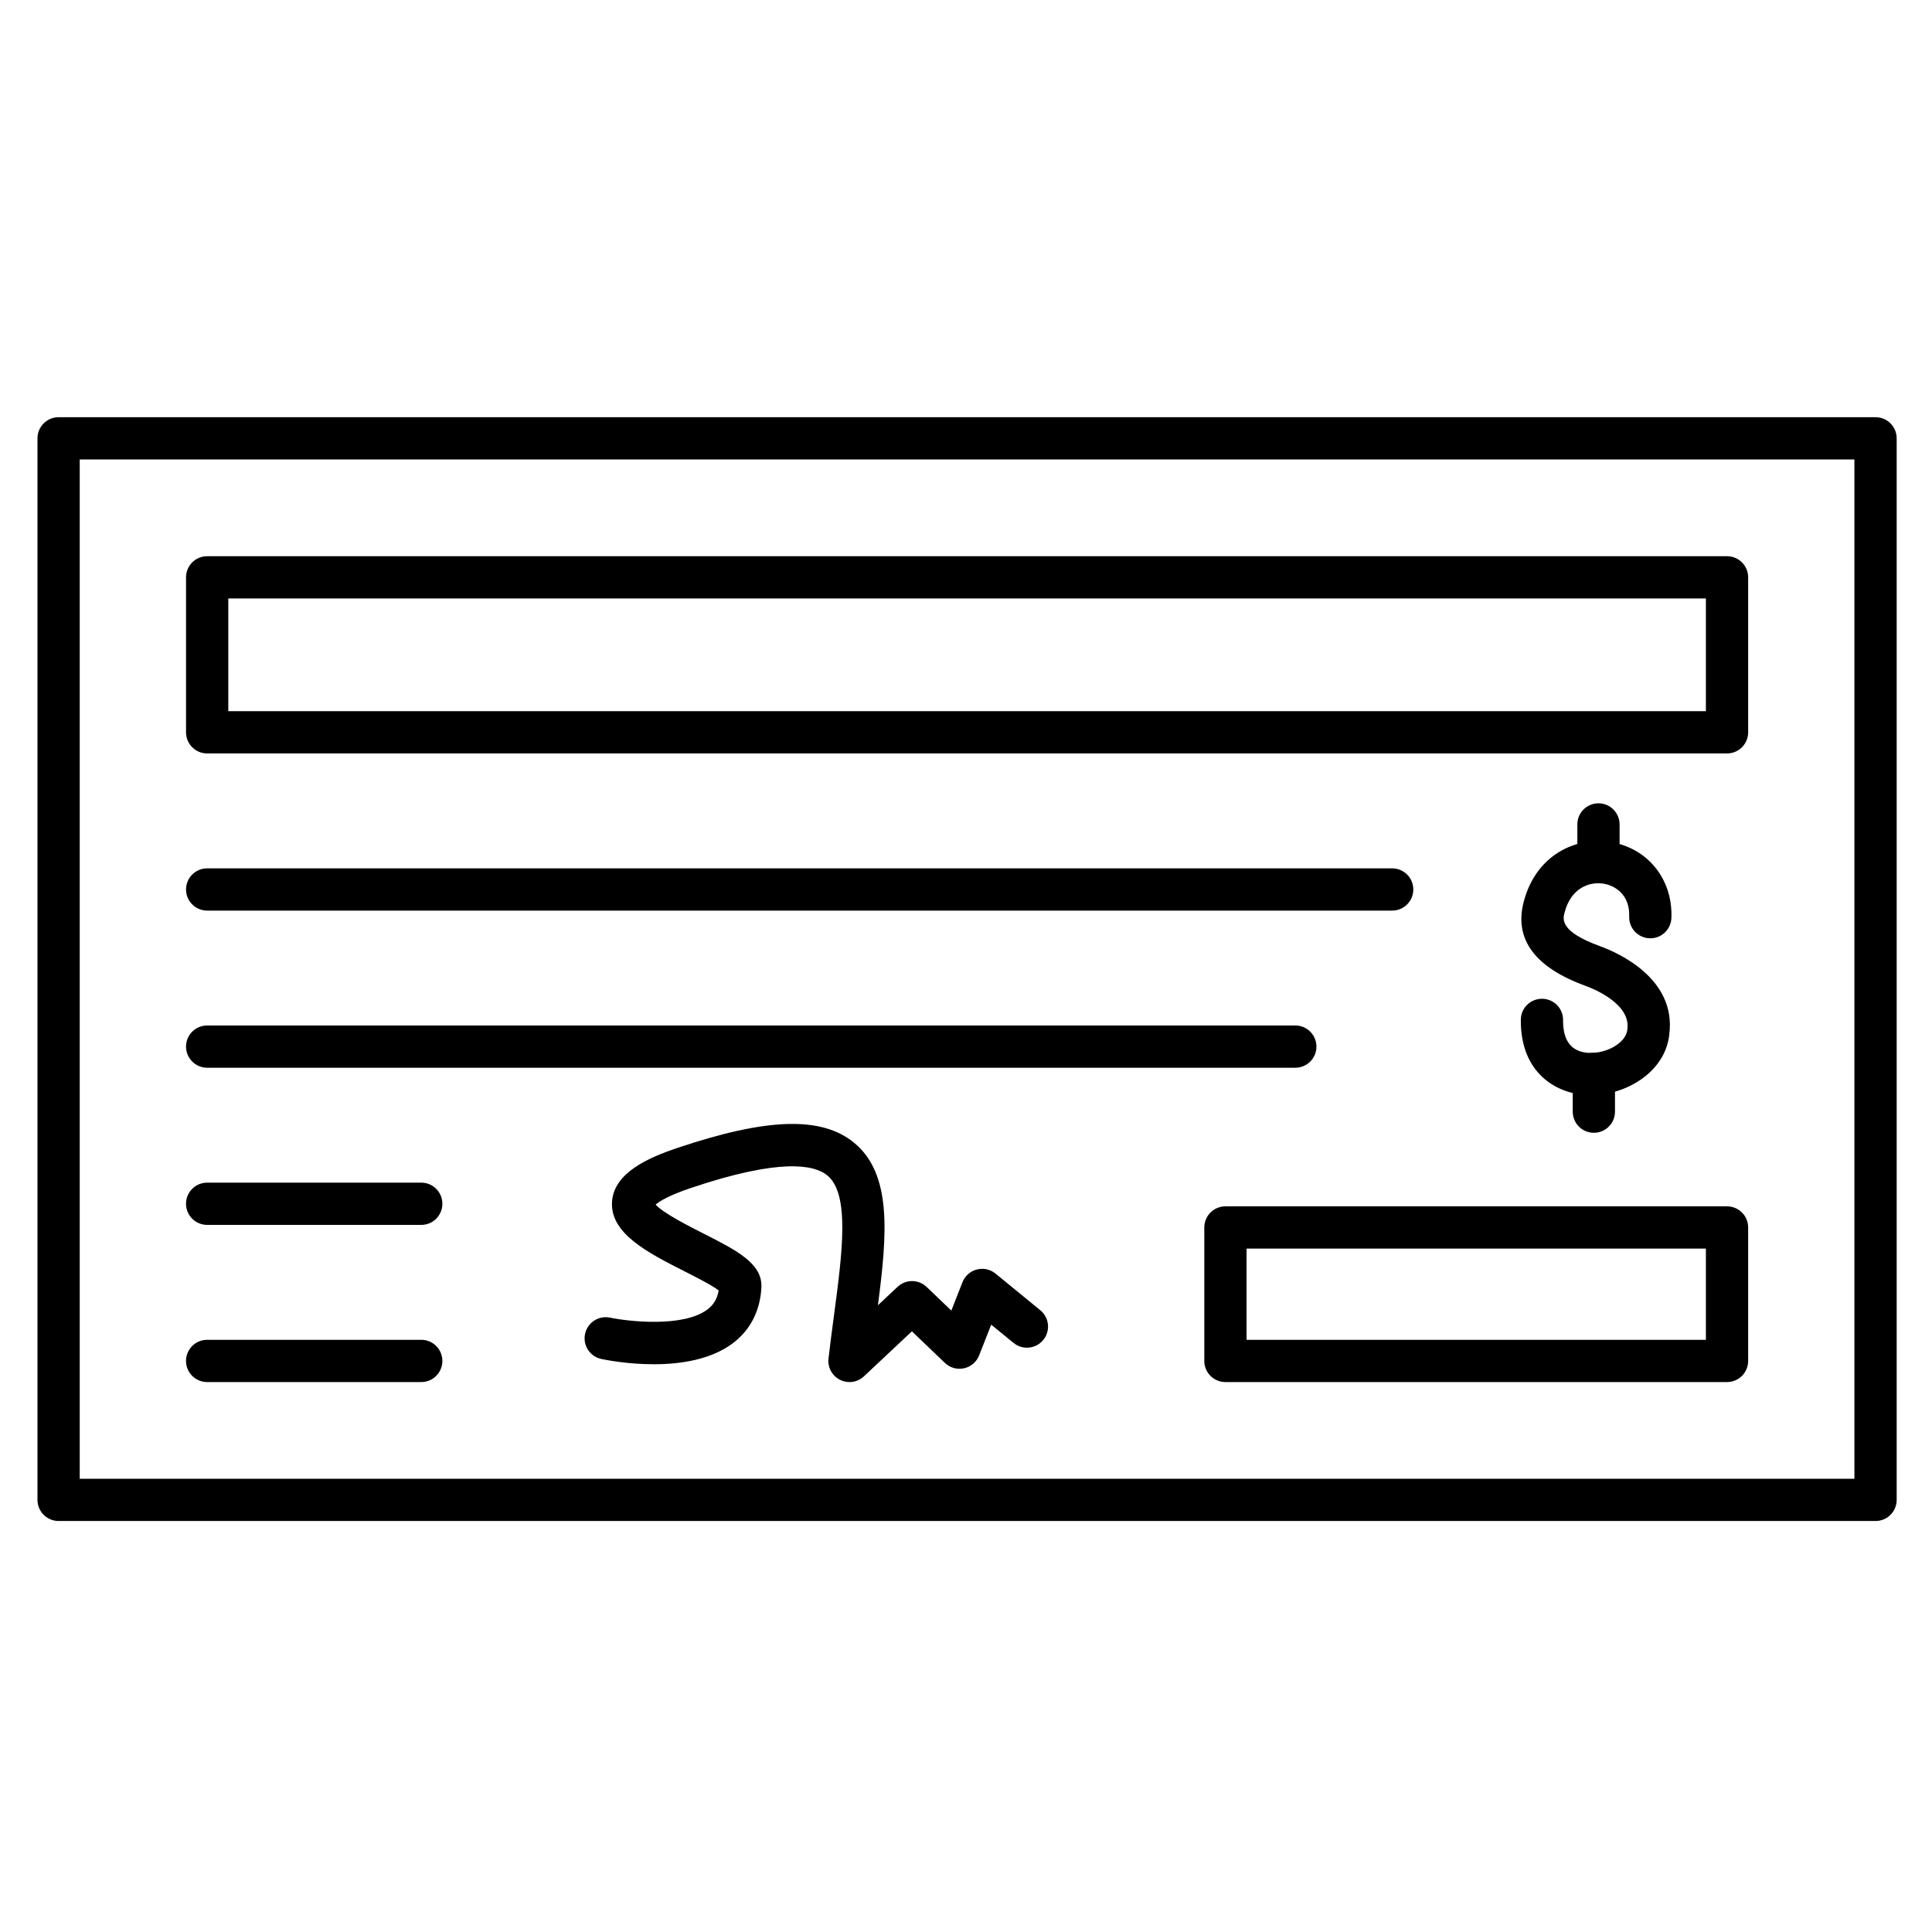
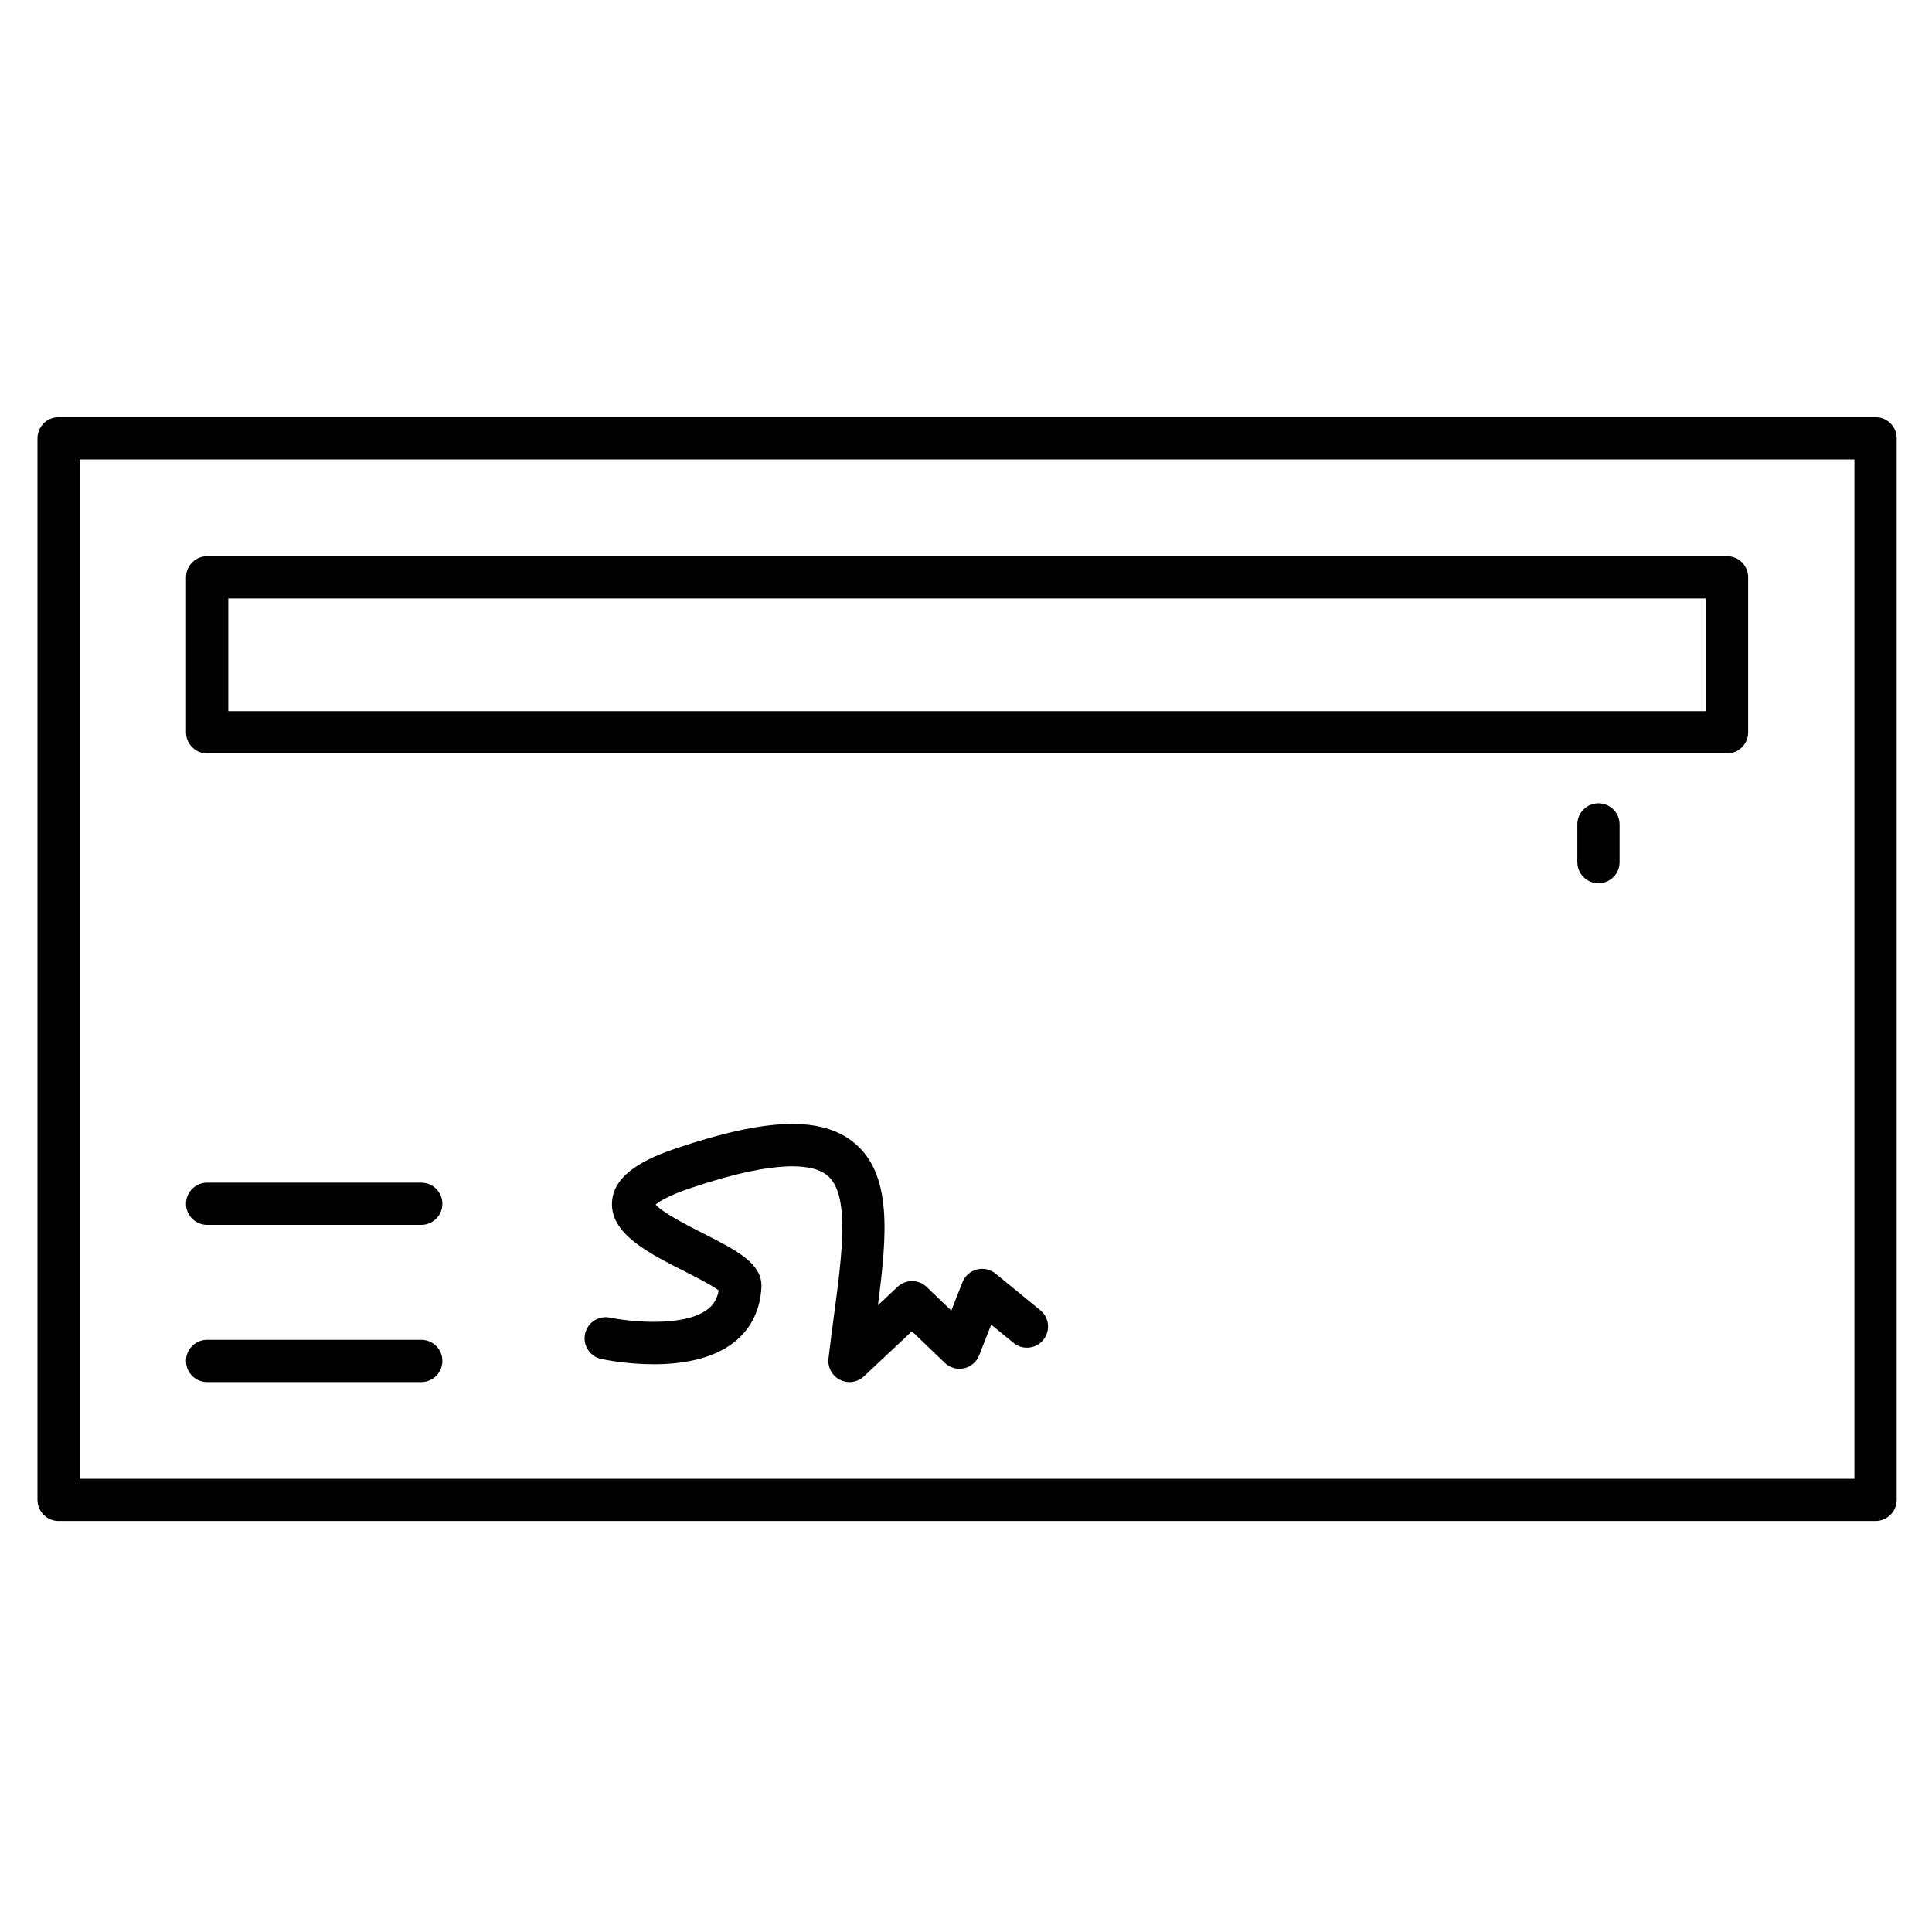
<svg xmlns="http://www.w3.org/2000/svg" fill="#000000" width="800px" height="800px" version="1.1" viewBox="144 144 512 512">
  <g>
    <path d="m567.61 378.07c-3.094 0-5.598-2.508-5.598-5.598v-9.988c0-3.09 2.504-5.598 5.598-5.598s5.598 2.508 5.598 5.598v9.988c0 3.09-2.504 5.598-5.598 5.598z" />
-     <path d="m566.39 444.2c-3.094 0-5.598-2.504-5.598-5.598v-9.988c0-3.094 2.504-5.598 5.598-5.598s5.598 2.504 5.598 5.598v9.988c0 3.09-2.508 5.598-5.598 5.598z" />
-     <path d="m565.57 434.23c-0.355 0-0.711-0.008-1.062-0.027-8.145-0.41-17.609-5.887-17.473-19.98 0.031-3.09 2.519-5.543 5.652-5.543 3.09 0.031 5.574 2.559 5.543 5.652-0.055 5.535 2.246 8.461 6.836 8.691 4.844 0.223 9.883-2.777 10.184-6.102 0.008-0.074 0.016-0.148 0.023-0.219 0.883-6.731-9.07-10.703-11.074-11.434-13.461-4.891-18.98-12.379-16.41-22.25 3.324-12.738 14.066-17.188 22.641-15.934 10.098 1.48 16.887 9.773 16.512 20.176-0.113 3.09-2.699 5.516-5.797 5.394-3.09-0.109-5.504-2.707-5.394-5.797 0.203-5.637-3.613-8.207-6.945-8.695-3.652-0.531-8.484 1.16-10.184 7.68-0.457 1.754-1.305 5.016 9.398 8.906 4.785 1.738 20.219 8.551 18.363 23.305-0.965 9.898-11.309 16.176-20.812 16.176z" />
    <path d="m641.04 547.08h-481.51c-3.09 0-5.598-2.504-5.598-5.598v-281.32c0-3.09 2.508-5.598 5.598-5.598h481.51c3.094 0 5.598 2.508 5.598 5.598v281.32c0 3.09-2.504 5.598-5.598 5.598zm-475.91-11.195h470.31v-270.12h-470.31z" />
    <path d="m601.68 343.67h-402.78c-3.09 0-5.598-2.508-5.598-5.598v-41.074c0-3.09 2.508-5.598 5.598-5.598h402.78c3.094 0 5.598 2.508 5.598 5.598v41.074c0 3.094-2.508 5.598-5.598 5.598zm-397.18-11.195h391.58v-29.879h-391.58z" />
-     <path d="m512.94 385.32h-314.04c-3.09 0-5.598-2.508-5.598-5.598s2.508-5.598 5.598-5.598h314.04c3.094 0 5.598 2.508 5.598 5.598s-2.504 5.598-5.598 5.598z" />
-     <path d="m487.27 426.96h-288.37c-3.09 0-5.598-2.504-5.598-5.598s2.508-5.598 5.598-5.598h288.37c3.094 0 5.598 2.504 5.598 5.598s-2.504 5.598-5.598 5.598z" />
    <path d="m255.64 468.61h-56.746c-3.09 0-5.598-2.504-5.598-5.598s2.508-5.598 5.598-5.598h56.742c3.09 0 5.598 2.504 5.598 5.598 0.004 3.094-2.504 5.598-5.594 5.598z" />
    <path d="m255.64 510.26h-56.746c-3.09 0-5.598-2.504-5.598-5.598s2.508-5.598 5.598-5.598h56.742c3.09 0 5.598 2.504 5.598 5.598 0.004 3.09-2.504 5.598-5.594 5.598z" />
-     <path d="m601.68 510.26h-132.93c-3.094 0-5.598-2.504-5.598-5.598v-35.371c0-3.094 2.504-5.598 5.598-5.598h132.93c3.094 0 5.598 2.504 5.598 5.598v35.371c0.004 3.09-2.504 5.598-5.594 5.598zm-127.33-11.195h121.73v-24.176h-121.73z" />
    <path d="m369.12 510.26c-0.855 0-1.715-0.195-2.516-0.598-2.098-1.055-3.312-3.312-3.043-5.644 0.453-3.91 0.961-7.727 1.453-11.422 2.199-16.52 4.277-32.121-1.77-37.102-3.481-2.867-12.586-4.613-36.199 3.348-5.973 2.012-8.383 3.598-9.301 4.387 1.996 2.254 8.875 5.742 12.738 7.699 8.719 4.422 15.605 7.91 15.297 14.219-0.297 6.113-2.859 11.199-7.406 14.699-11.637 8.957-32.66 4.797-35.02 4.293-3.023-0.645-4.949-3.621-4.305-6.644 0.645-3.019 3.617-4.941 6.637-4.305 4.68 0.988 19.484 2.703 25.867-2.223 1.609-1.242 2.551-2.848 2.902-4.988-1.773-1.379-6.062-3.555-9.035-5.062-9.75-4.941-19.828-10.051-19.219-18.516 0.547-7.586 9.516-11.559 17.266-14.168 23.832-8.035 38.297-8.461 46.895-1.379 10.105 8.324 8.742 24.297 6.297 43.059l5.215-4.894c2.168-2.035 5.555-2.019 7.703 0.039l6.539 6.262 2.953-7.519c0.652-1.664 2.066-2.918 3.797-3.371 1.73-0.449 3.574-0.047 4.961 1.086l11.863 9.707c2.394 1.957 2.746 5.484 0.789 7.879-1.961 2.391-5.484 2.746-7.879 0.785l-5.918-4.84-3.195 8.141c-0.68 1.738-2.184 3.019-4.008 3.422-1.82 0.402-3.727-0.133-5.074-1.426l-8.738-8.371-12.715 11.93c-1.059 1-2.438 1.52-3.832 1.52z" />
  </g>
</svg>